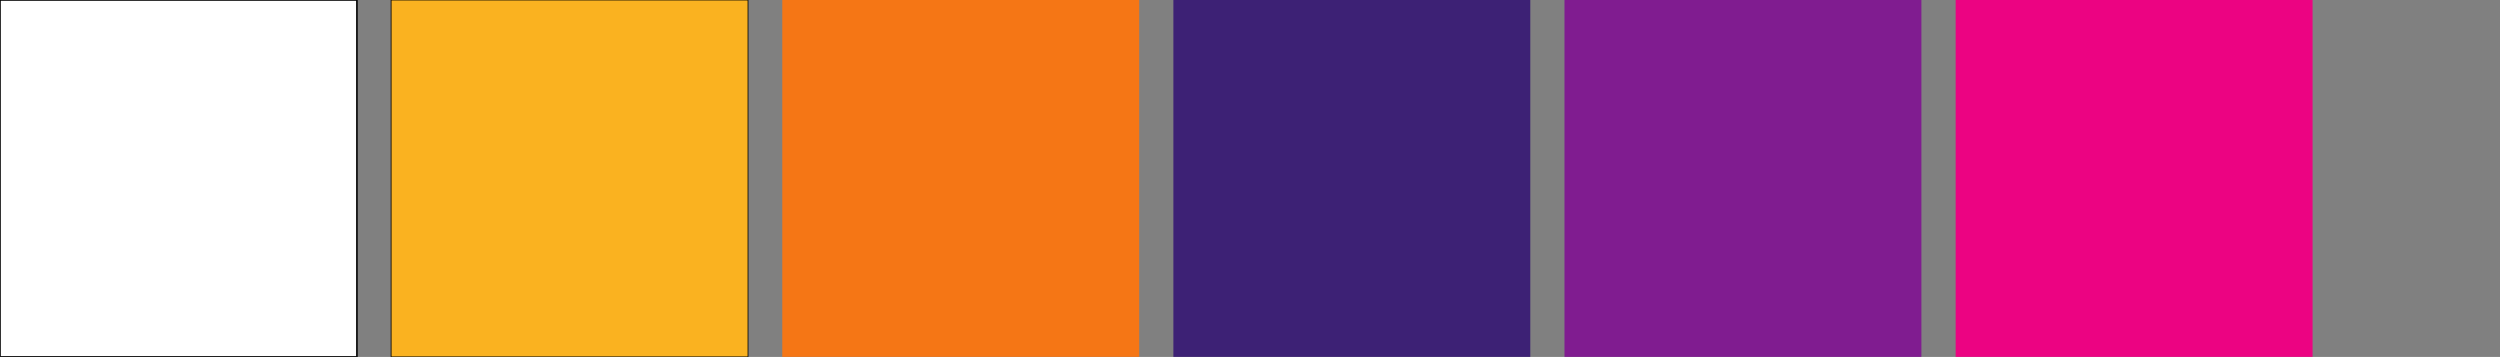
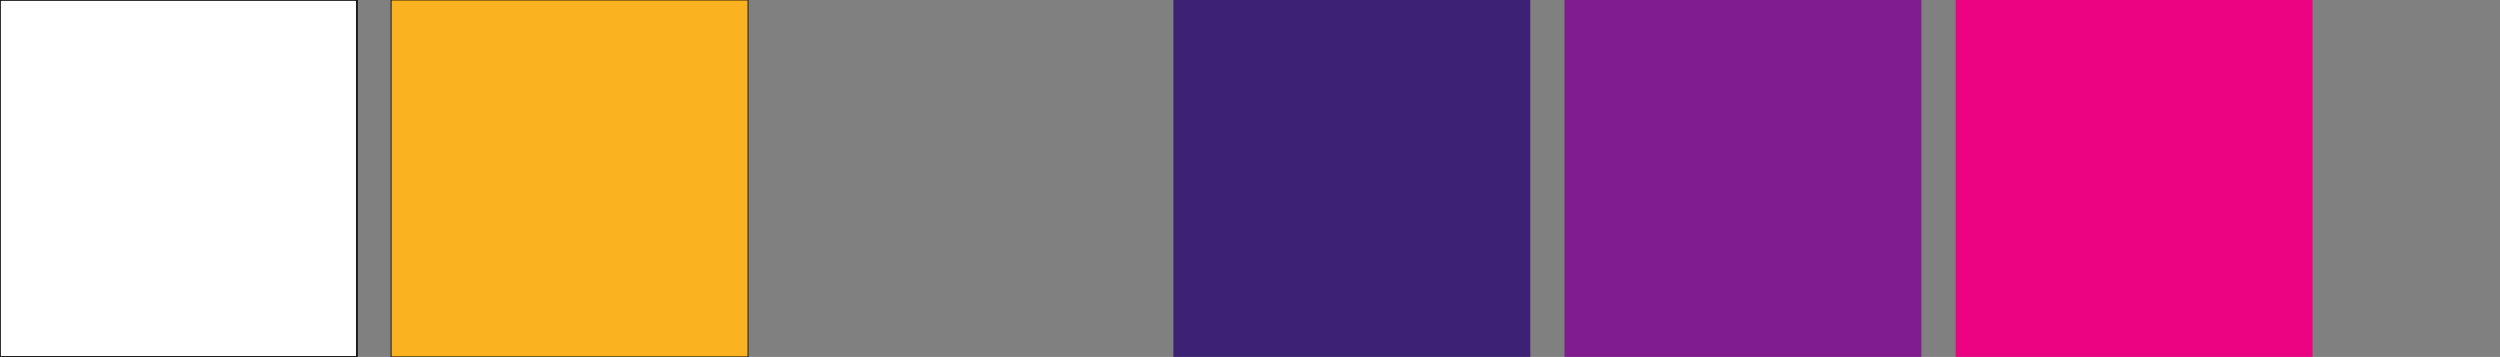
<svg xmlns="http://www.w3.org/2000/svg" viewBox="0 0 3107.9 443.7">
  <rect x="0" y="0" width="3107.9" height="443.7" fill="#808080" stroke="none" />
  <defs>
    <style>.a{fill:#fff;stroke-width:2px;}.a,.b{stroke:#000;stroke-miterlimit:10;}.b{fill:#fab220;}.c{fill:#f57615;}.d{fill:#3d2175;}.e{fill:#801c90;}.f{fill:#ec0382;}</style>
  </defs>
  <rect class="a" width="443.7" height="443.68" />
  <rect class="b" x="486.2" width="443.7" height="443.68" />
-   <rect class="c" x="972.5" width="443.7" height="443.68" />
  <rect class="d" x="1458.7" width="443.7" height="443.68" />
  <rect class="e" x="1944.9" width="443.7" height="443.68" />
  <rect class="f" x="2431.2" width="443.7" height="443.68" />
</svg>